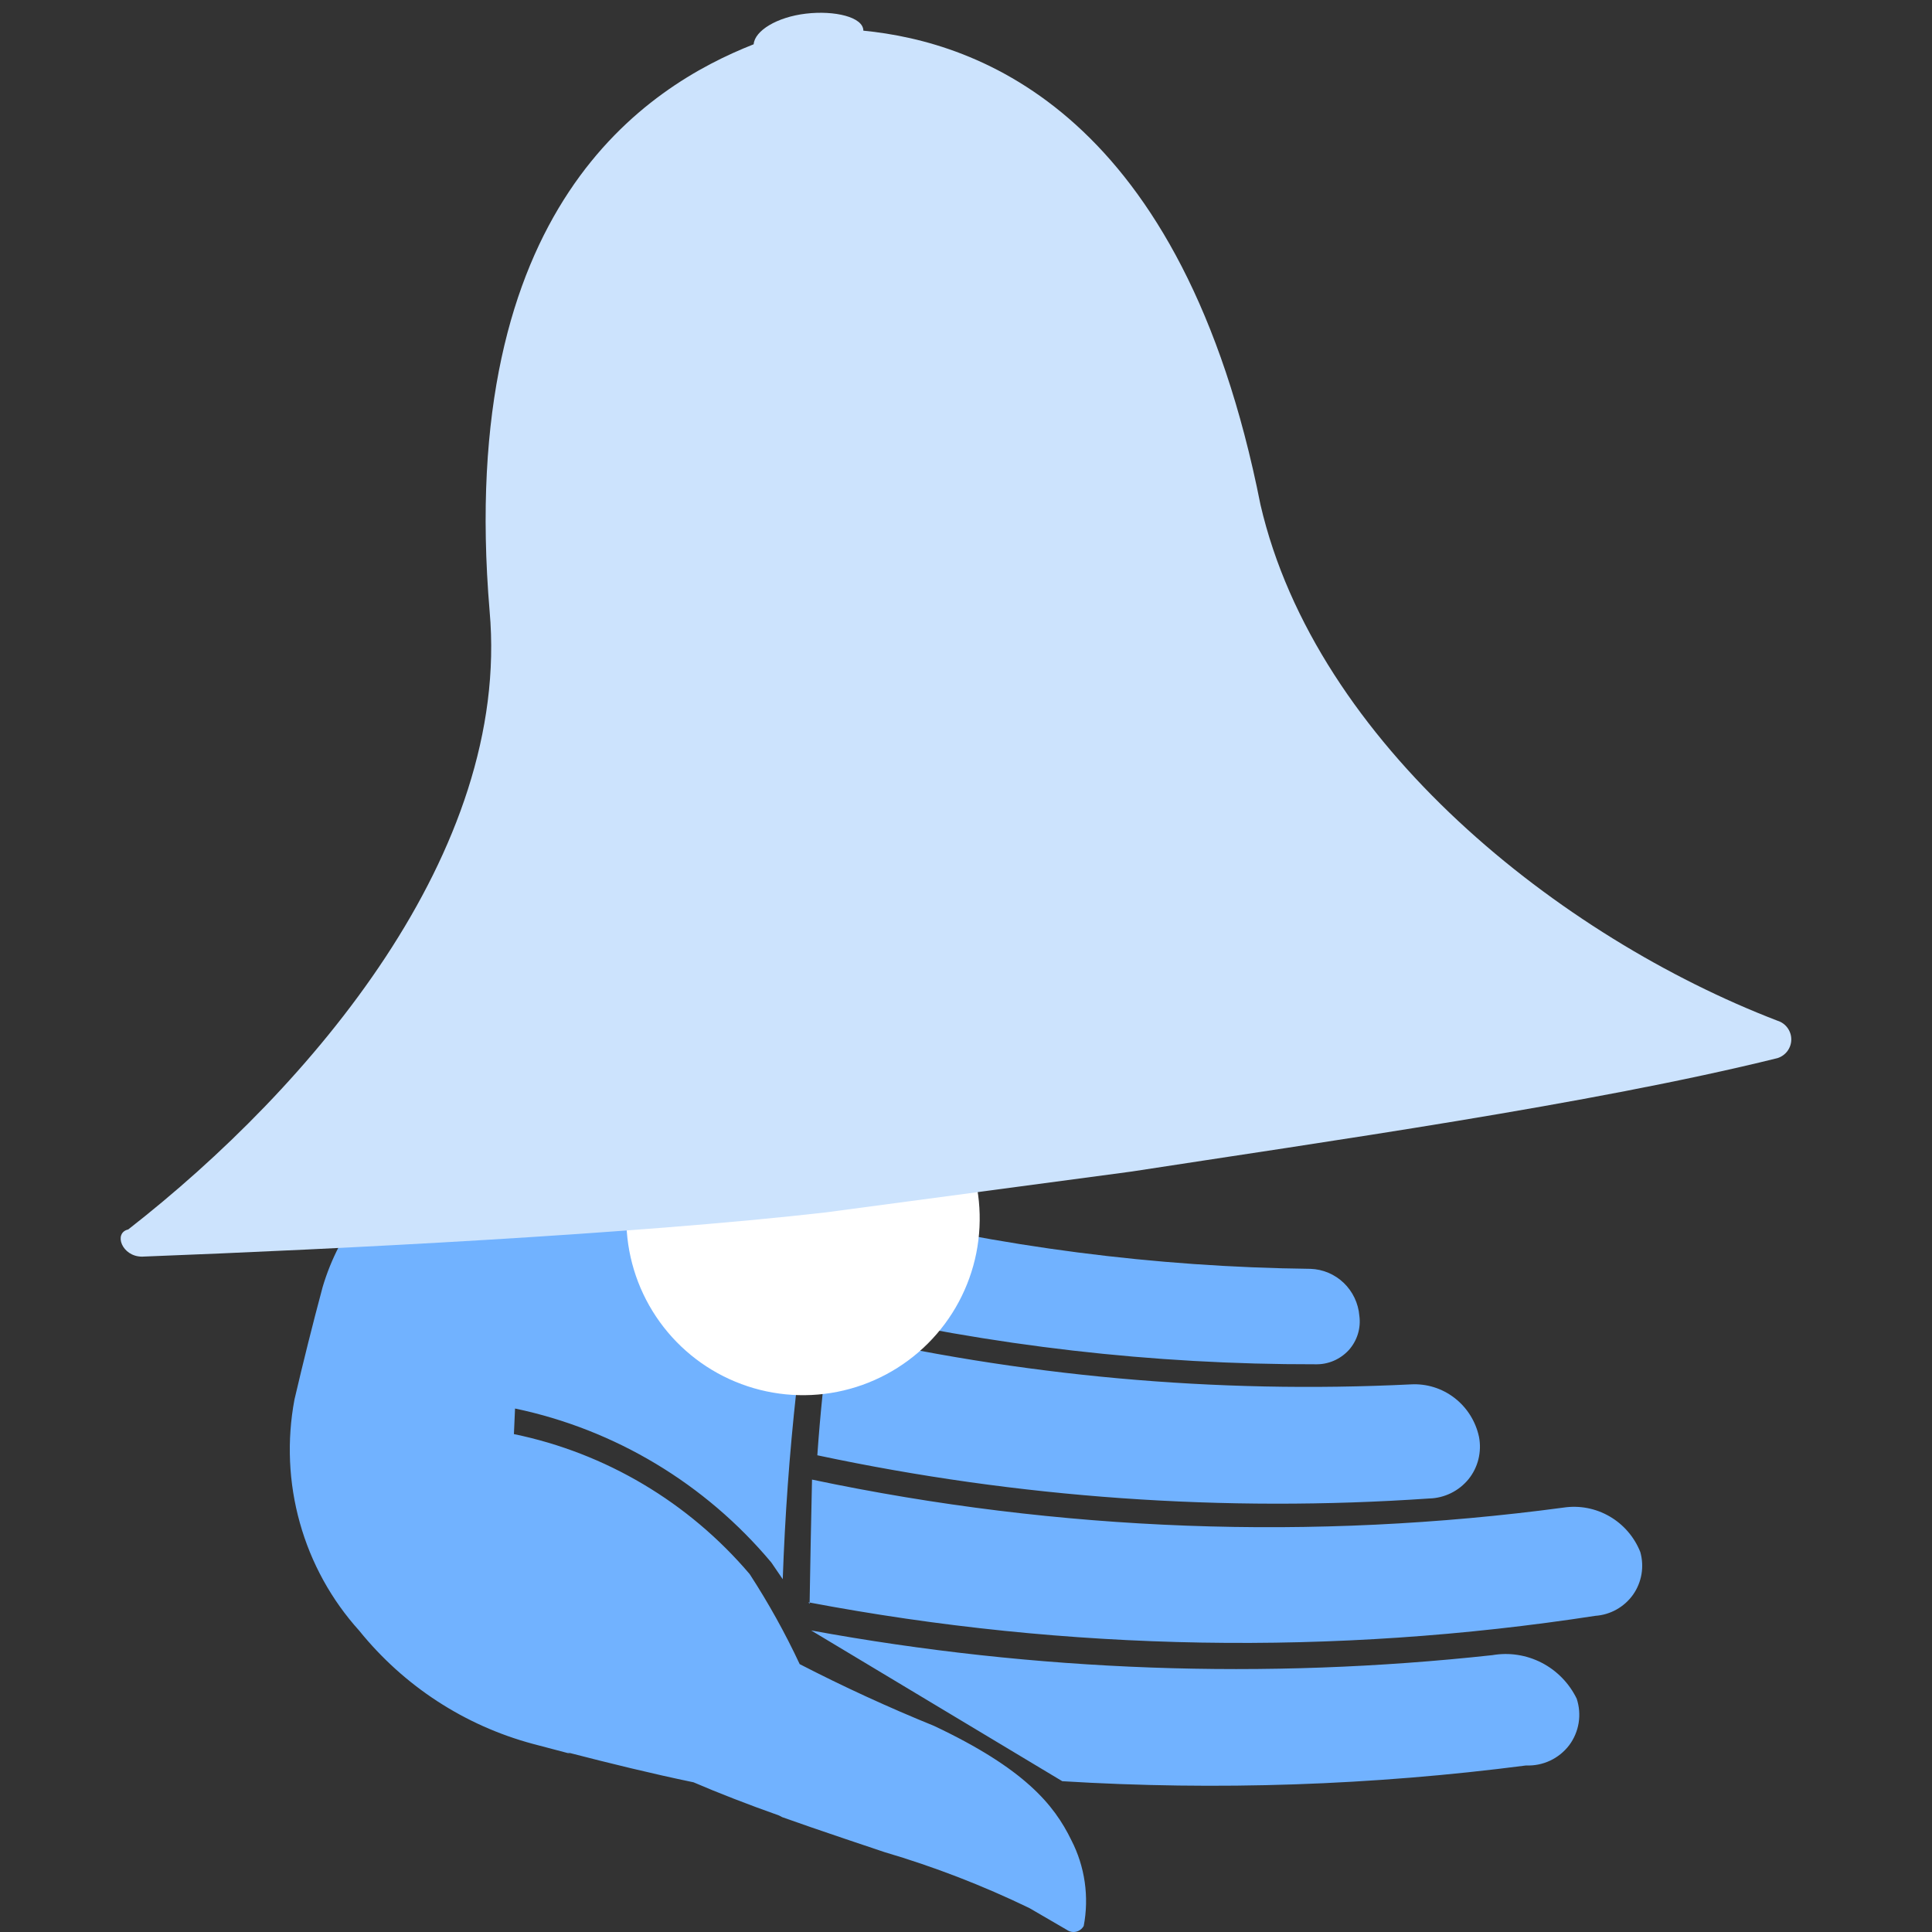
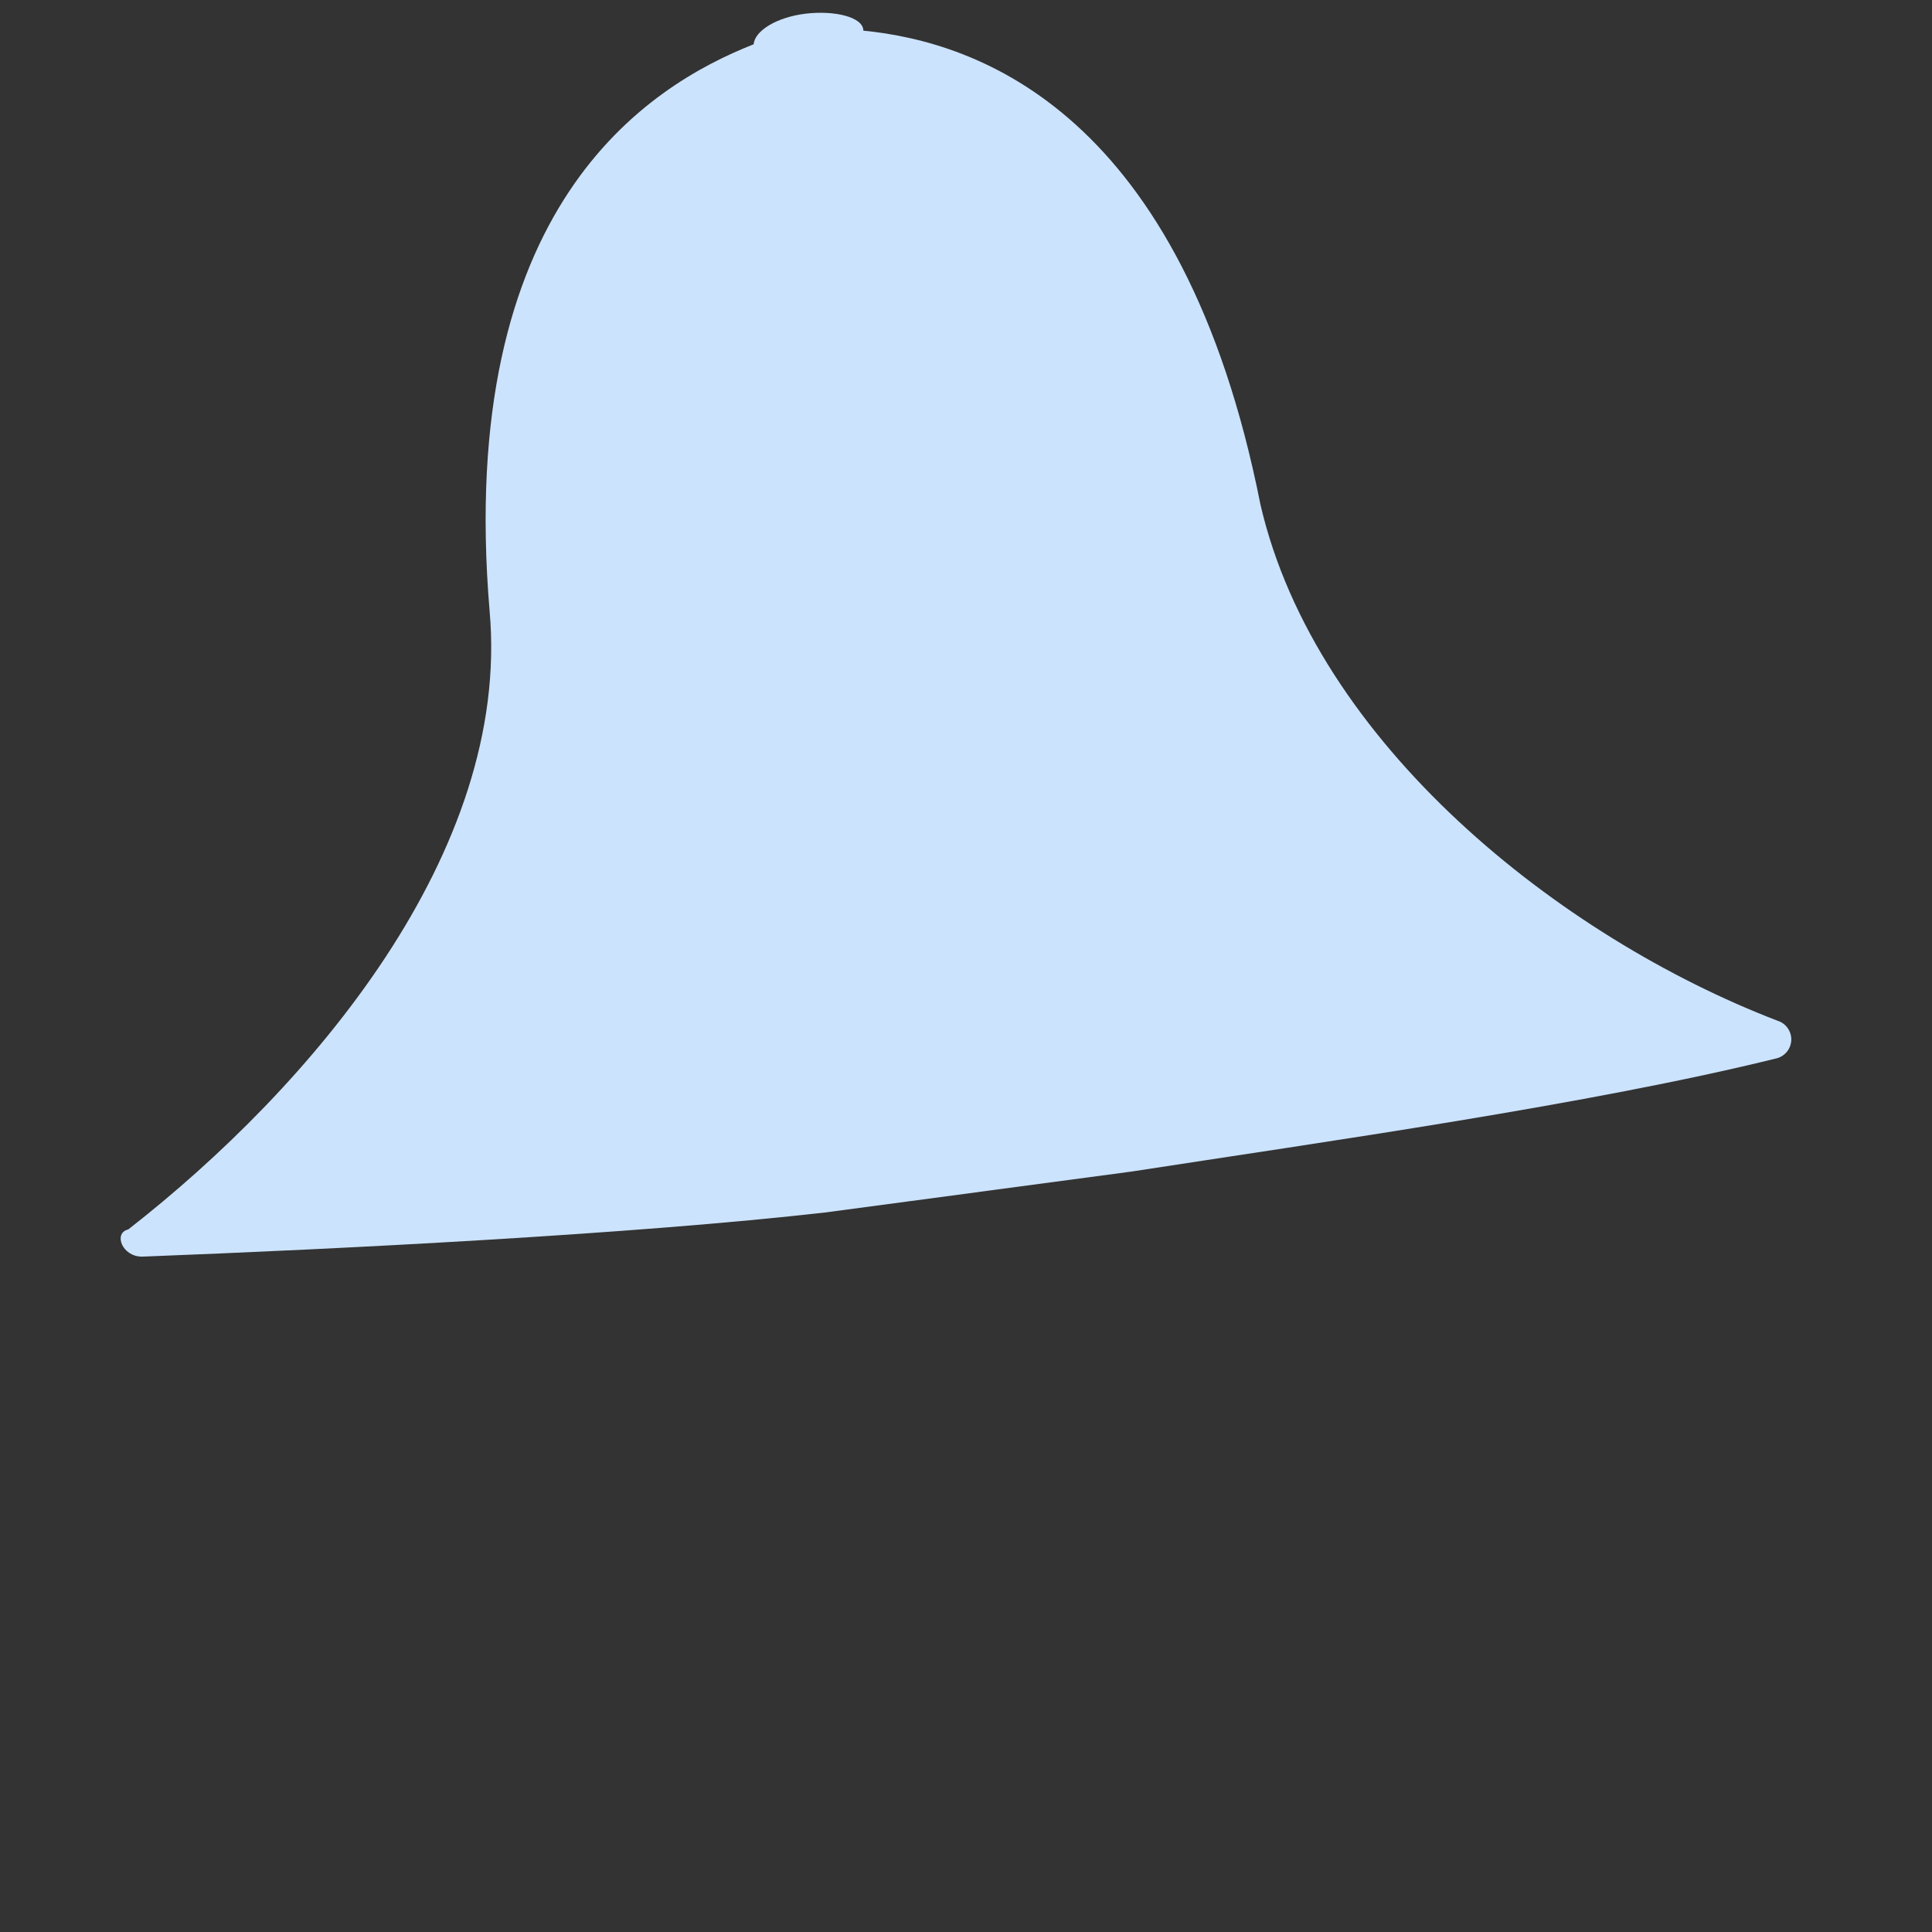
<svg xmlns="http://www.w3.org/2000/svg" width="60" height="60" viewBox="0 0 60 60" fill="none">
  <rect x="0" y="0" width="60" height="60" fill="#333333" stroke="none" />
-   <path fill-rule="evenodd" clip-rule="evenodd" d="M33.652 59.818C33.627 59.862 33.593 59.9 33.553 59.929C33.513 59.959 33.467 59.98 33.418 59.991C33.369 60.002 33.319 60.003 33.27 59.993C33.221 59.983 33.174 59.963 33.133 59.934L31.969 59.257C30.518 58.555 29.013 57.974 27.469 57.519C27.469 57.519 25.284 56.791 24.291 56.433L24.192 56.381C23.25 56.049 22.283 55.672 21.538 55.351C20.246 55.083 18.934 54.761 17.63 54.424L17.708 54.463L16.547 54.157C14.428 53.588 12.541 52.358 11.155 50.641C10.291 49.684 9.66 48.538 9.312 47.292C8.963 46.046 8.906 44.735 9.145 43.463C9.418 42.294 9.709 41.129 10.02 39.969C10.15 39.531 10.322 39.105 10.533 38.699C10.72 38.328 10.941 37.974 11.193 37.643L11.236 37.558C11.482 37.246 11.755 36.956 12.053 36.694C12.641 36.18 13.313 35.774 14.038 35.492L14.213 35.429C14.527 35.315 14.848 35.225 15.175 35.157L15.506 35.097C15.739 35.054 15.975 35.027 16.212 35.017C16.441 35.001 16.671 34.996 16.901 35.004L17.333 35.027L17.735 35.047C18.288 35.122 18.831 35.258 19.354 35.452C21.4 36.215 23.478 36.873 25.589 37.425C24.871 41.26 24.444 45.144 24.309 49.044L23.953 48.523C21.902 46.076 19.101 44.394 15.995 43.743L15.96 44.537C18.809 45.125 21.385 46.654 23.281 48.884C23.863 49.779 24.382 50.713 24.835 51.681C26.194 52.382 27.585 53.021 29.007 53.599C31.811 54.922 32.736 56.044 33.272 57.149C33.694 57.969 33.829 58.91 33.655 59.817L33.652 59.818ZM32.99 55.317C37.796 55.611 42.619 55.447 47.395 54.828C47.65 54.839 47.905 54.788 48.138 54.679C48.37 54.571 48.573 54.407 48.73 54.203C48.883 53.999 48.985 53.76 49.026 53.507C49.067 53.254 49.046 52.995 48.965 52.752C48.731 52.272 48.349 51.881 47.878 51.638C47.406 51.395 46.87 51.312 46.348 51.402C39.295 52.172 32.17 51.913 25.191 50.635L32.99 55.317ZM25.105 49.761C33.171 51.288 41.433 51.43 49.545 50.181C49.777 50.165 50.002 50.098 50.204 49.984C50.407 49.87 50.582 49.713 50.717 49.523C50.85 49.333 50.939 49.116 50.978 48.887C51.017 48.658 51.004 48.423 50.941 48.199C50.755 47.733 50.419 47.343 49.987 47.093C49.556 46.843 49.054 46.746 48.561 46.819C40.788 47.86 32.895 47.567 25.218 45.95C25.189 47.245 25.164 48.531 25.143 49.81L25.105 49.761ZM25.383 45.195C31.625 46.523 38.018 46.974 44.381 46.537C44.616 46.532 44.846 46.475 45.058 46.372C45.269 46.269 45.456 46.121 45.606 45.938C45.753 45.756 45.858 45.544 45.914 45.316C45.97 45.088 45.976 44.85 45.931 44.62C45.827 44.139 45.557 43.711 45.17 43.413C44.783 43.115 44.304 42.966 43.818 42.993C37.758 43.291 31.687 42.741 25.776 41.36C25.599 42.681 25.468 43.959 25.383 45.195ZM25.871 40.643C30.783 41.799 35.811 42.378 40.854 42.369C41.048 42.374 41.24 42.337 41.418 42.261C41.596 42.185 41.756 42.071 41.888 41.928C42.016 41.785 42.112 41.616 42.169 41.432C42.226 41.248 42.242 41.053 42.216 40.862C42.184 40.474 42.011 40.111 41.732 39.842C41.452 39.574 41.085 39.418 40.7 39.405C35.867 39.348 31.057 38.726 26.365 37.551C26.159 38.611 25.986 39.657 25.845 40.689L25.871 40.643Z" fill="#71B2FF" />
-   <path fill-rule="evenodd" clip-rule="evenodd" d="M24.944 32.354C26.029 32.355 27.09 32.678 27.991 33.282C28.893 33.885 29.595 34.743 30.01 35.746C30.424 36.748 30.532 37.852 30.32 38.916C30.107 39.98 29.584 40.957 28.816 41.724C28.049 42.49 27.071 43.013 26.006 43.224C24.942 43.435 23.839 43.326 22.837 42.91C21.834 42.495 20.978 41.792 20.375 40.889C19.772 39.987 19.451 38.926 19.451 37.841C19.451 37.12 19.593 36.406 19.87 35.74C20.146 35.074 20.551 34.469 21.061 33.96C21.571 33.45 22.177 33.046 22.843 32.77C23.509 32.495 24.223 32.353 24.944 32.354Z" fill="white" />
  <path fill-rule="evenodd" clip-rule="evenodd" d="M4.412 39.026C10.518 38.791 19.682 38.333 25.656 37.651L35.145 36.383C41.074 35.468 49.427 34.293 55.201 32.861C55.325 32.822 55.434 32.745 55.511 32.641C55.588 32.536 55.63 32.41 55.63 32.28C55.63 32.15 55.588 32.023 55.511 31.919C55.434 31.814 55.325 31.737 55.201 31.699C48.451 29.108 40.865 23.093 39.145 15.673C36.732 3.489 30.383 1.304 26.812 0.952C26.812 0.529 25.919 0.318 25.026 0.424C24.133 0.529 23.438 0.952 23.406 1.375C20.099 2.678 14.148 6.411 15.206 18.986C15.869 26.457 9.666 33.75 3.982 38.182C3.518 38.288 3.783 39.026 4.411 39.026L4.412 39.026Z" fill="#CCE3FD" />
</svg>